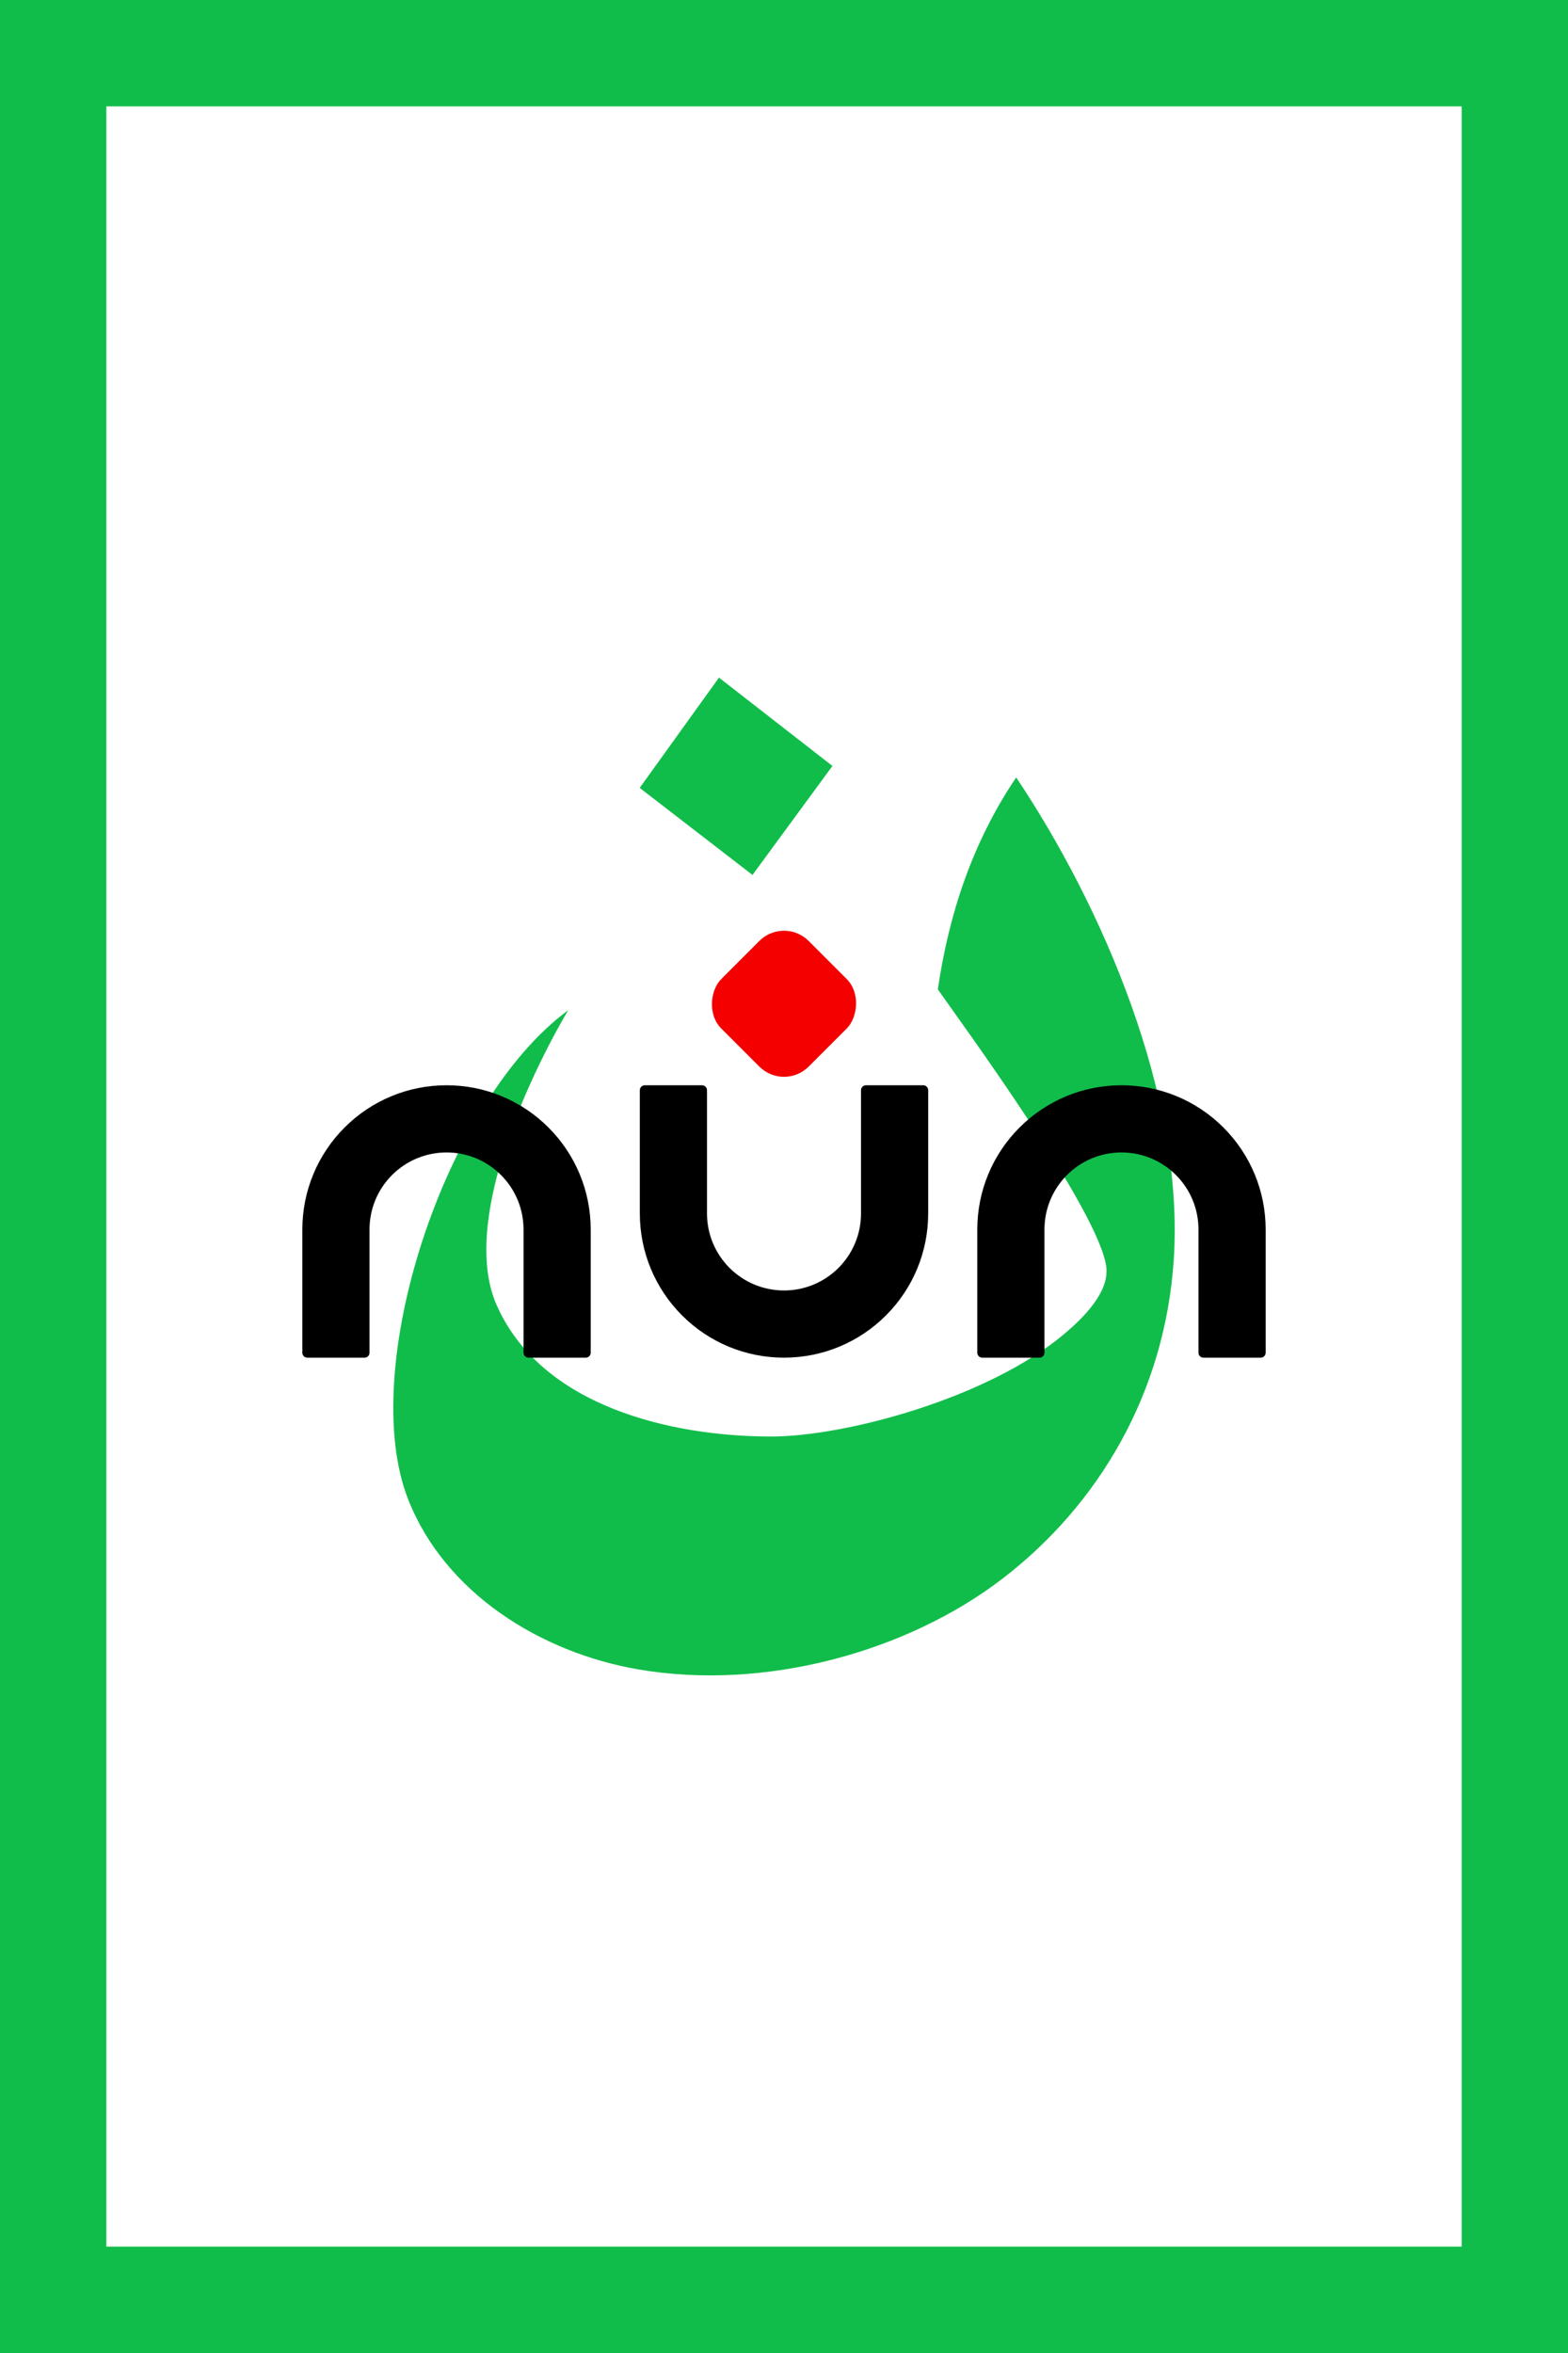
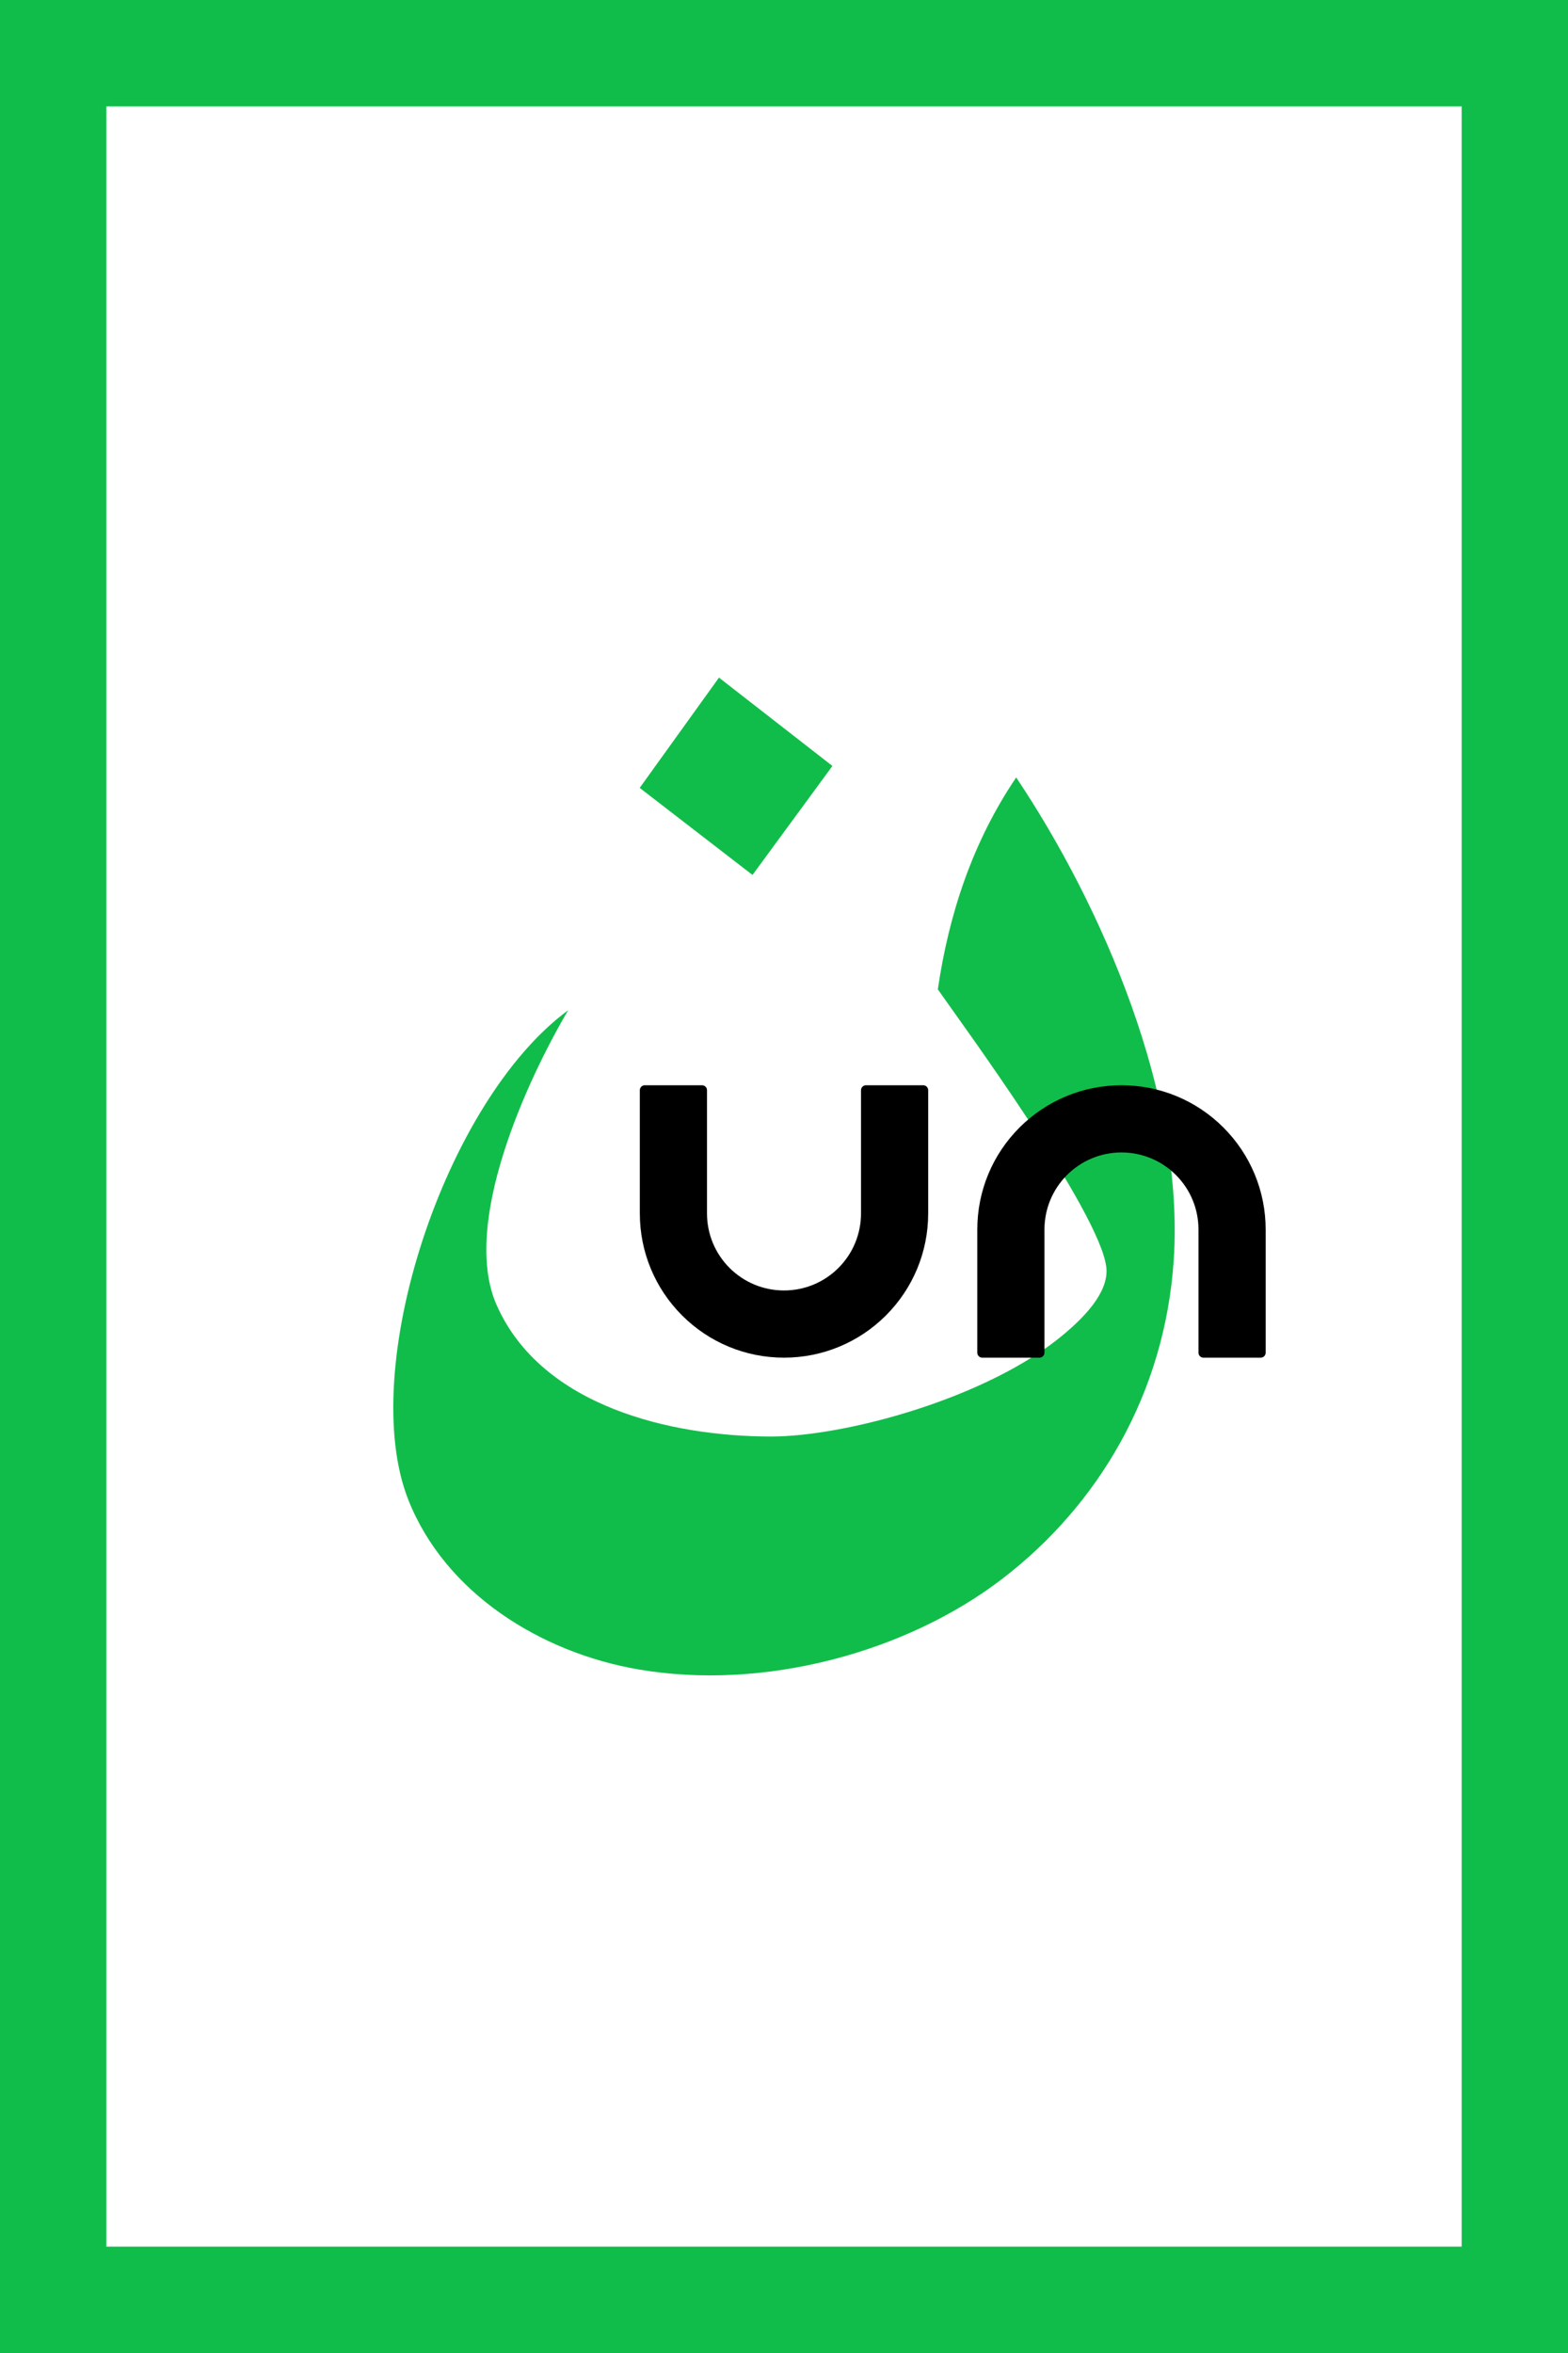
<svg xmlns="http://www.w3.org/2000/svg" xml:space="preserve" width="315.893mm" height="473.84mm" version="1.1" style="shape-rendering:geometricPrecision; text-rendering:geometricPrecision; image-rendering:optimizeQuality; fill-rule:evenodd; clip-rule:evenodd" viewBox="0 0 3109.1 4663.65">
  <defs>
    <style type="text/css">  .fil2 {fill:black} .fil0 {fill:#11BD4A} .fil3 {fill:#F50000} .fil1 {fill:white}  </style>
  </defs>
  <g id="Слой_x0020_1">
    <rect class="fil0" x="-0" y="-0" width="3109.1" height="4663.65" />
    <rect class="fil1" x="210.87" y="210.87" width="2687.36" height="4241.91" />
-     <path class="fil0" d="M1529.23 2847.19c-197.34,0 -455.52,-59.07 -544.55,-260.71 -71.01,-160.86 60.24,-445.65 141.92,-584.17 -245.28,180.28 -419.12,712.1 -316.99,970.28 73.04,184.64 261.87,302.65 455.7,336.11 249.32,43.05 531.68,-33.49 722.23,-179.61 191.05,-146.5 322.02,-367.91 339.75,-631.04 22.03,-326.96 -142.81,-703.98 -312.36,-957.17 -87.22,129.12 -133.7,272.17 -155.38,420.04 45.14,64.74 322.57,442.21 334.15,551.58 5.29,49.97 -47.45,100.9 -82.24,130.36 -152.08,128.78 -436.41,204.33 -582.24,204.33zm-260.83 -1285.6l223.68 172.56 158.5 -216.01 -224.96 -175.11 -157.22 218.57z" />
+     <path class="fil0" d="M1529.23 2847.19c-197.34,0 -455.52,-59.07 -544.55,-260.71 -71.01,-160.86 60.24,-445.65 141.92,-584.17 -245.28,180.28 -419.12,712.1 -316.99,970.28 73.04,184.64 261.87,302.65 455.7,336.11 249.32,43.05 531.68,-33.49 722.23,-179.61 191.05,-146.5 322.02,-367.91 339.75,-631.04 22.03,-326.96 -142.81,-703.98 -312.36,-957.17 -87.22,129.12 -133.7,272.17 -155.38,420.04 45.14,64.74 322.57,442.21 334.15,551.58 5.29,49.97 -47.45,100.9 -82.24,130.36 -152.08,128.78 -436.41,204.33 -582.24,204.33zm-260.83 -1285.6l223.68 172.56 158.5 -216.01 -224.96 -175.11 -157.22 218.57" />
    <g id="_2511900894048">
      <path class="fil2" d="M1278.51 2150.98l113.51 0c5.42,0 9.84,4.42 9.84,9.84l0 244.2c0,40.63 15.99,79.25 44.72,107.98 28.73,28.73 67.35,44.72 107.98,44.72 40.63,0 79.25,-15.99 107.98,-44.72 28.73,-28.73 44.72,-67.35 44.72,-107.98l0 -244.2c0,-5.42 4.42,-9.84 9.84,-9.84l113.5 0c5.42,0 9.84,4.42 9.84,9.84l0 244.2c0,76.07 -29.95,148.36 -83.74,202.14 -53.79,53.79 -126.08,83.74 -202.14,83.74 -76.07,0 -148.36,-29.95 -202.14,-83.74 -53.79,-53.79 -83.74,-126.08 -83.74,-202.14l0 -244.2c0,-5.42 4.42,-9.84 9.84,-9.84z" />
      <path class="fil2" d="M1937.83 2681.06l0 -244.2c0,-76.07 29.95,-148.36 83.74,-202.14 53.79,-53.79 126.08,-83.74 202.14,-83.74 76.07,0 148.36,29.95 202.14,83.74 53.79,53.79 83.74,126.08 83.74,202.14l0 244.2c0,5.42 -4.42,9.84 -9.84,9.84l-113.51 0c-5.42,0 -9.84,-4.42 -9.84,-9.84l0 -244.2c0,-40.63 -15.99,-79.25 -44.72,-107.98 -28.73,-28.73 -67.35,-44.72 -107.98,-44.72 -40.63,0 -79.25,15.99 -107.98,44.72 -28.73,28.73 -44.72,67.35 -44.72,107.98l0 244.2c0,5.42 -4.42,9.84 -9.84,9.84l-113.51 0c-5.42,0 -9.84,-4.42 -9.84,-9.84z" />
-       <path class="fil2" d="M599.51 2681.06l0 -244.2c0,-76.07 29.95,-148.36 83.74,-202.14 53.79,-53.79 126.08,-83.74 202.14,-83.74 76.07,0 148.36,29.95 202.14,83.74 53.79,53.79 83.74,126.08 83.74,202.14l0 244.2c0,5.42 -4.42,9.84 -9.84,9.84l-113.51 0c-5.42,0 -9.84,-4.42 -9.84,-9.84l0 -244.2c0,-40.63 -15.99,-79.25 -44.72,-107.98 -28.73,-28.73 -67.35,-44.72 -107.98,-44.72 -40.63,0 -79.25,15.99 -107.98,44.72 -28.73,28.73 -44.72,67.35 -44.72,107.98l0 244.2c0,5.42 -4.42,9.84 -9.84,9.84l-113.51 0c-5.42,0 -9.84,-4.42 -9.84,-9.84z" />
-       <rect class="fil3" transform="matrix(0.692 0.692 -0.692 0.692 1554.55 1816.07)" width="250.6" height="250.6" rx="70.72" ry="70.72" />
    </g>
  </g>
</svg>